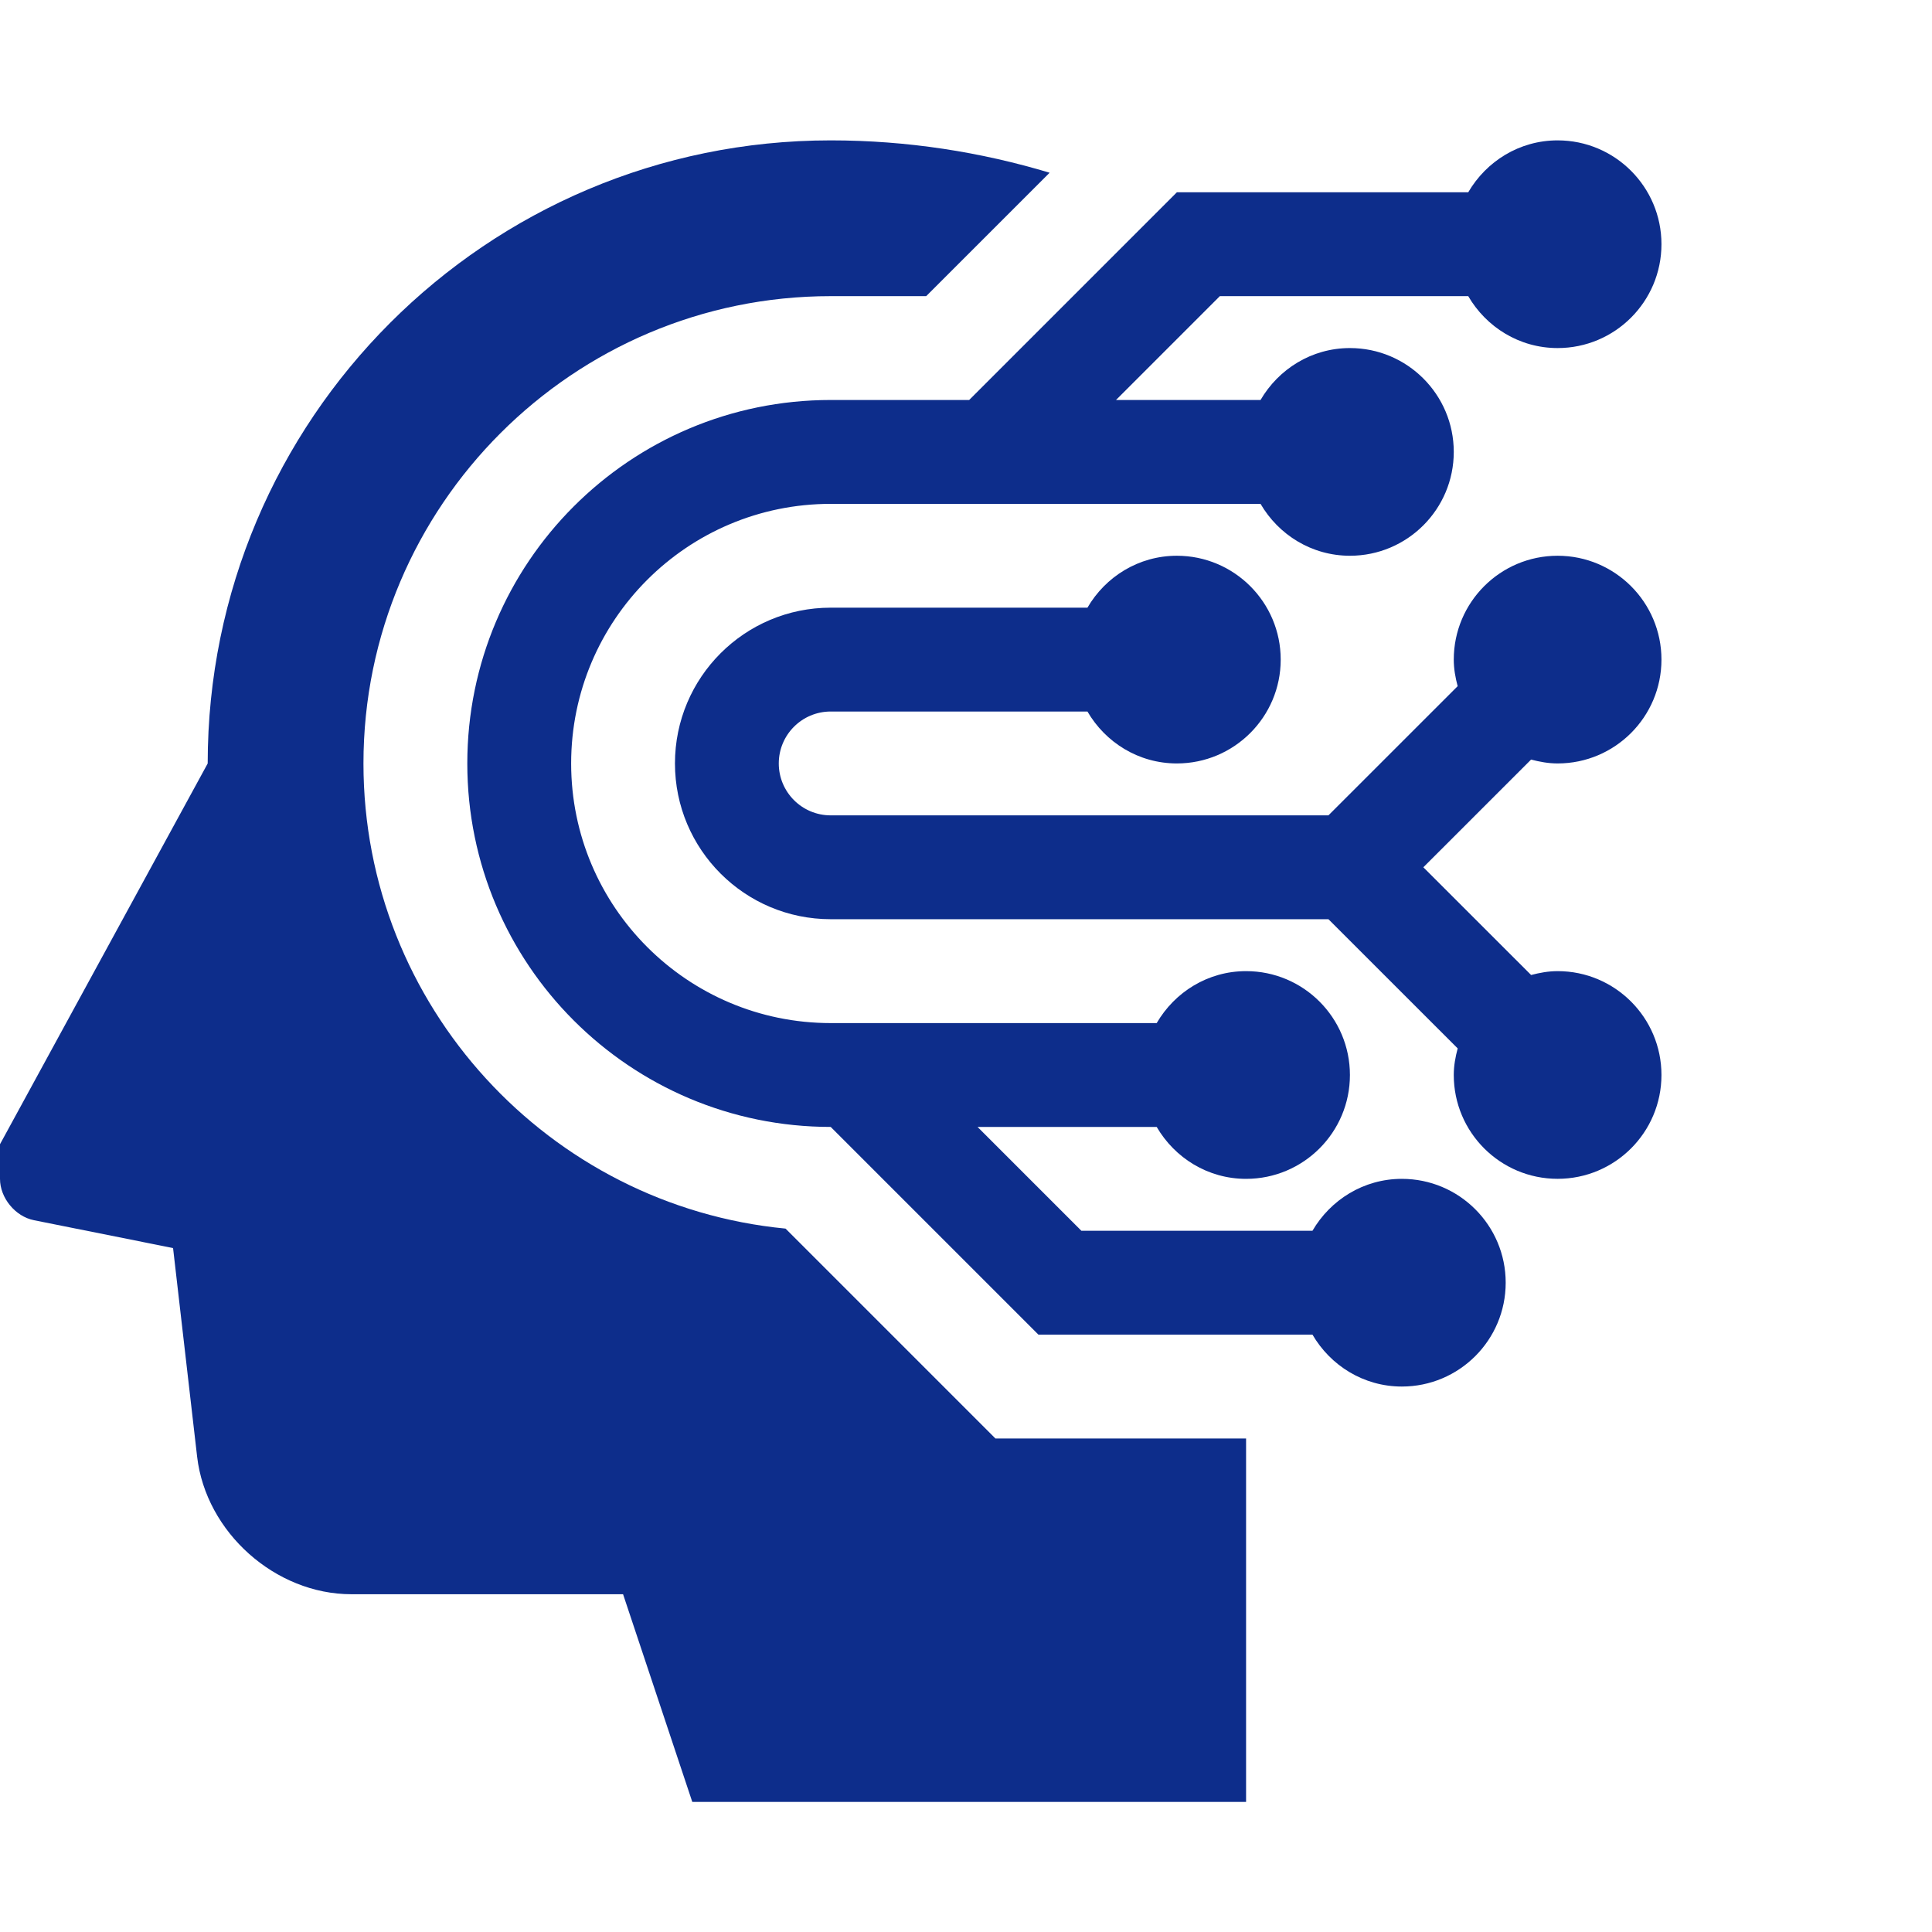
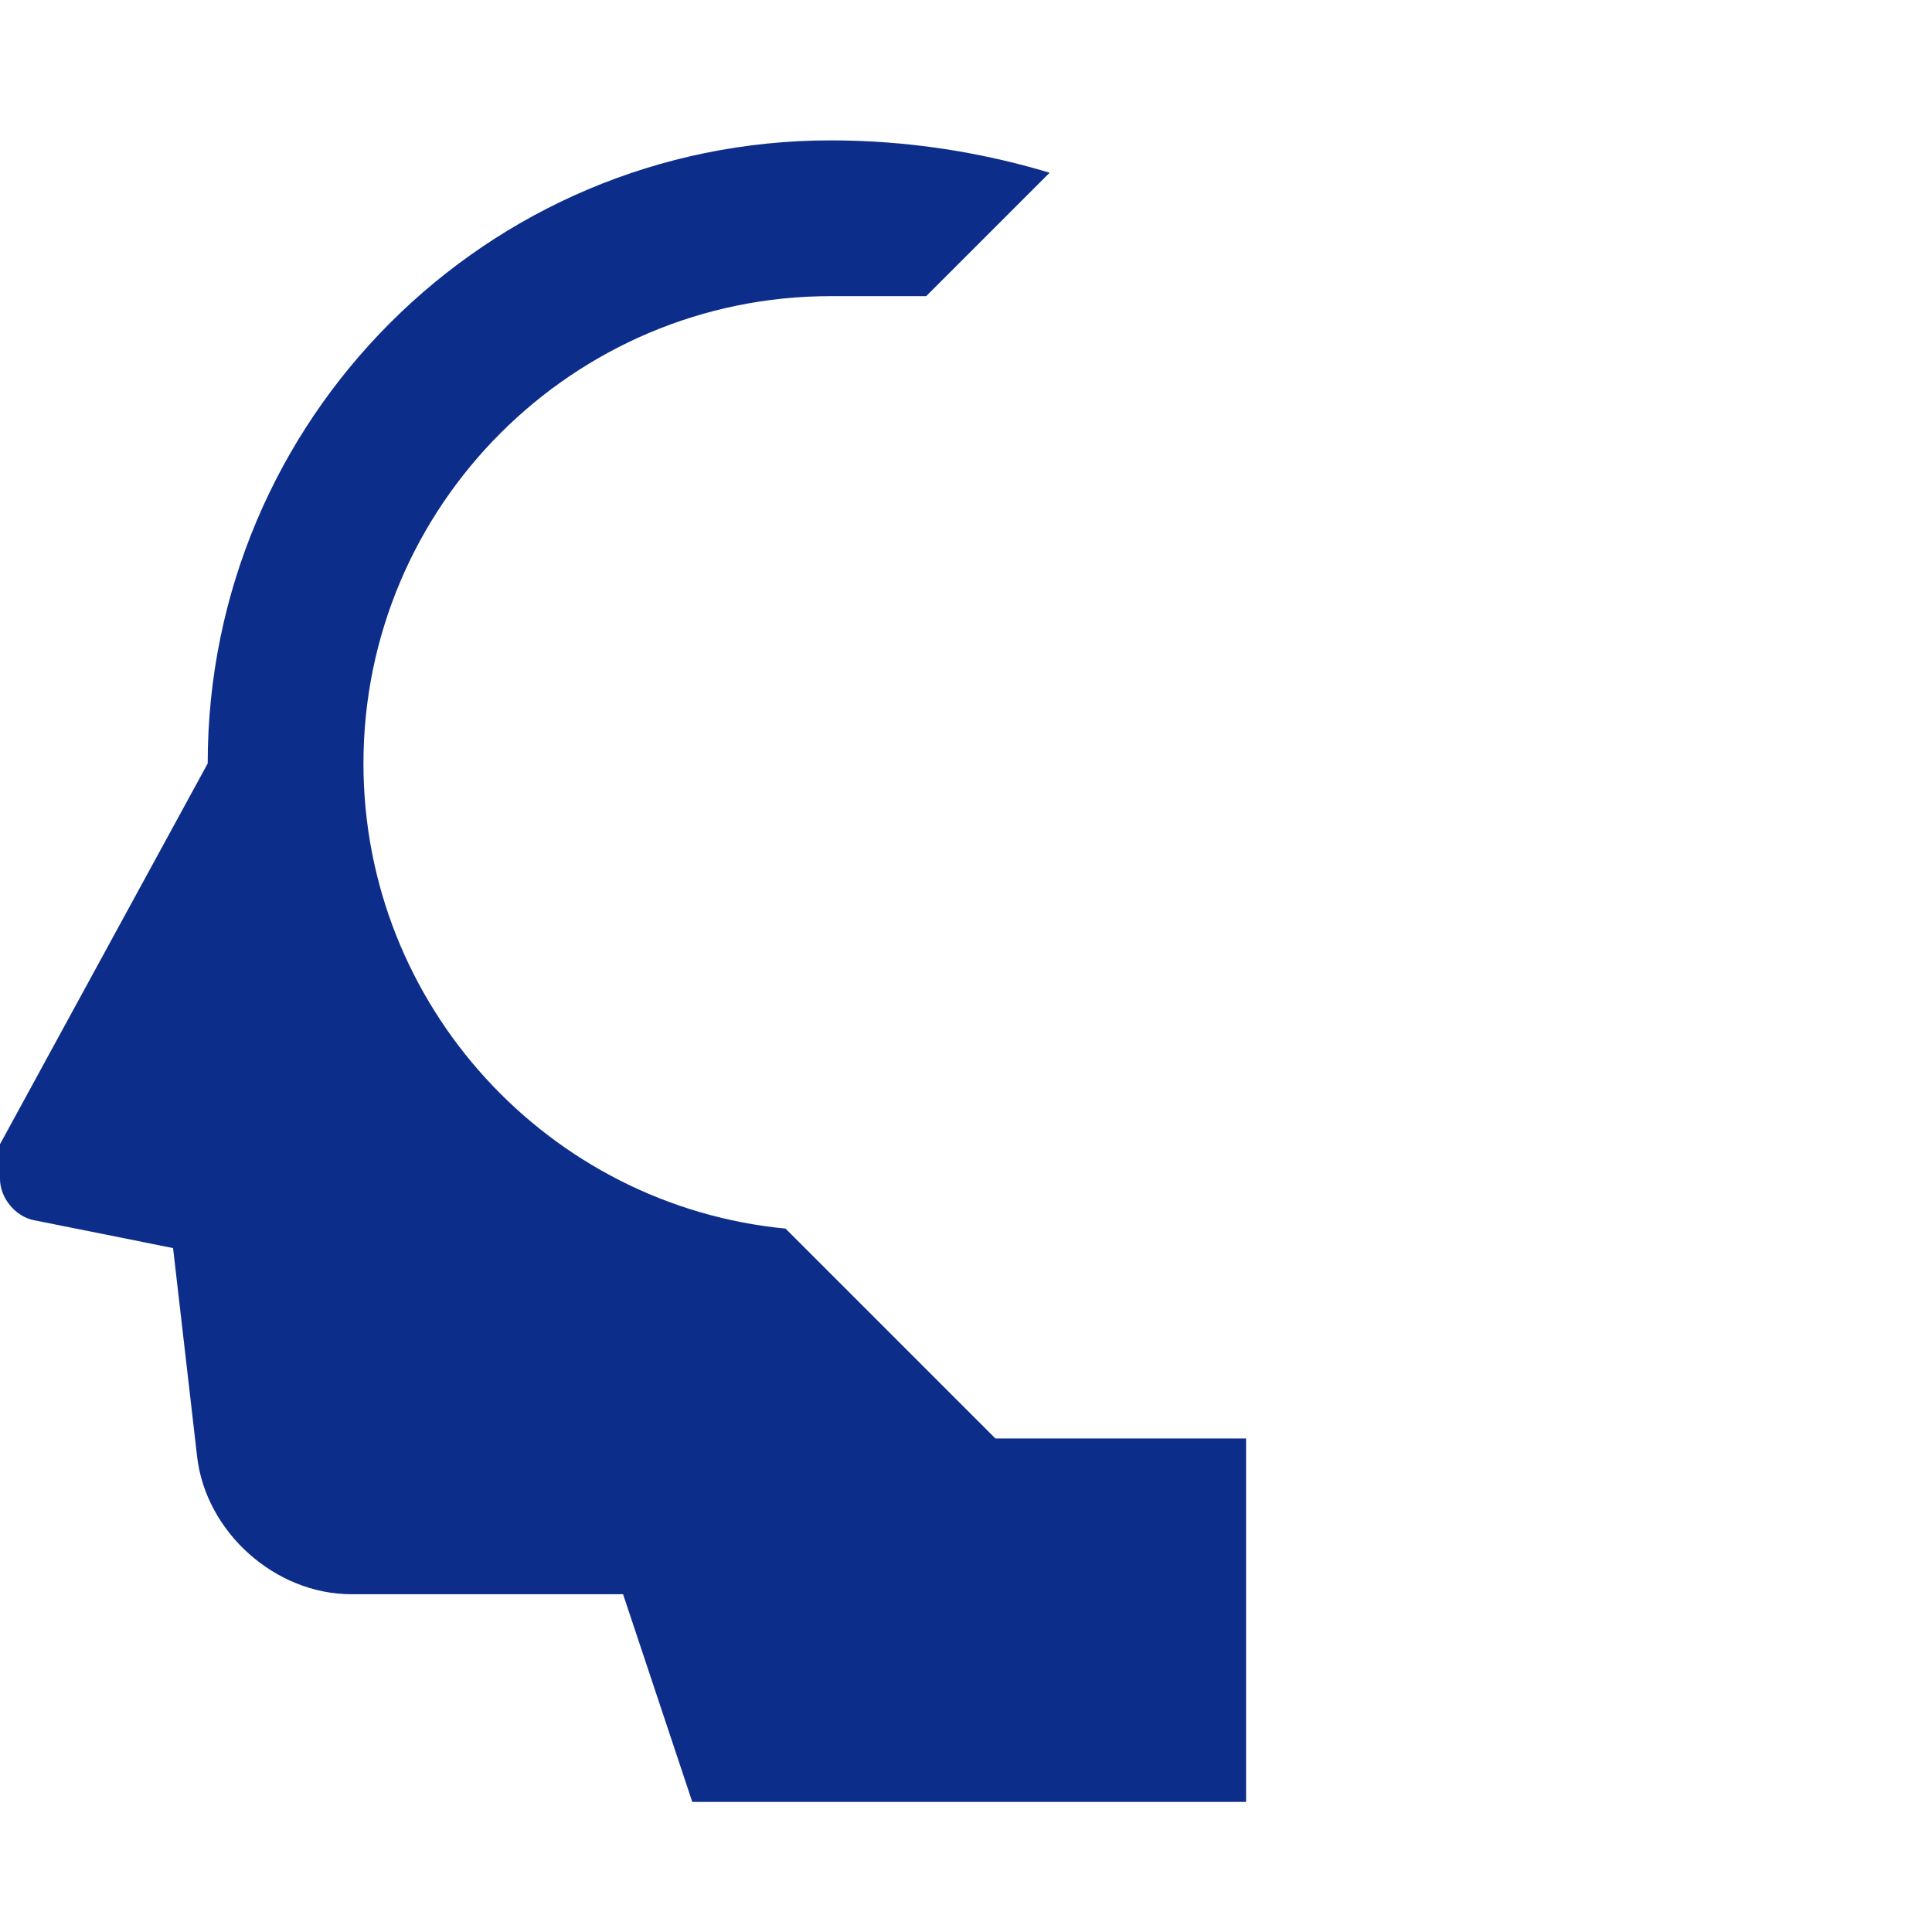
<svg xmlns="http://www.w3.org/2000/svg" width="64" height="64" viewBox="0 0 64 64" fill="none">
  <path d="M32.974 47.651L26.022 40.699C18.188 39.944 12.04 33.322 12.04 25.291C12.04 16.754 18.985 9.81 27.518 9.81H30.681L34.77 5.722C32.491 5.036 30.058 4.65 27.518 4.65C16.116 4.65 6.88 13.892 6.88 25.291L0 37.904V39.051C0 39.682 0.506 40.298 1.124 40.421L5.733 41.344L6.53 48.255C6.821 50.76 9.119 52.811 11.641 52.811H20.64L22.933 59.691H41.278V47.651H32.974Z" fill="#0D2D8B" />
-   <path d="M51.598 32.17C51.294 32.17 51.002 32.224 50.72 32.298L47.15 28.73L50.719 25.162C51.002 25.236 51.294 25.29 51.598 25.29C53.497 25.29 55.038 23.749 55.038 21.85C55.038 19.951 53.497 18.41 51.598 18.41C49.698 18.41 48.158 19.951 48.158 21.85C48.158 22.155 48.211 22.448 48.287 22.73L44.006 27.01H27.518C26.568 27.01 25.798 26.24 25.798 25.29C25.798 24.34 26.568 23.57 27.518 23.57H36.023C36.619 24.594 37.717 25.29 38.985 25.29C40.883 25.29 42.425 23.749 42.425 21.85C42.425 19.951 40.883 18.41 38.985 18.41C37.717 18.41 36.619 19.106 36.023 20.13H27.518C24.669 20.13 22.359 22.438 22.359 25.29C22.359 28.139 24.669 30.45 27.518 30.45H44.006L48.288 34.73C48.212 35.012 48.158 35.303 48.158 35.61C48.158 37.51 49.699 39.05 51.598 39.05C53.498 39.05 55.038 37.51 55.038 35.61C55.038 33.711 53.497 32.17 51.598 32.17Z" fill="#0D2D8B" />
-   <path d="M51.598 4.65C50.33 4.65 49.233 5.347 48.637 6.37H38.985L32.105 13.25H27.518C20.87 13.25 15.48 18.639 15.48 25.291C15.48 31.94 20.87 37.331 27.518 37.331L34.398 44.211H43.477C44.073 45.234 45.17 45.931 46.438 45.931C48.338 45.931 49.878 44.39 49.878 42.491C49.878 40.591 48.338 39.051 46.438 39.051C45.17 39.051 44.073 39.748 43.477 40.771H35.822L32.382 37.331H38.317C38.913 38.354 40.01 39.051 41.278 39.051C43.178 39.051 44.718 37.51 44.718 35.611C44.718 33.711 43.178 32.17 41.278 32.17C40.01 32.17 38.913 32.867 38.317 33.891H27.518C22.772 33.891 18.92 30.038 18.92 25.291C18.92 20.538 22.772 16.691 27.518 16.691H41.757C42.353 17.714 43.45 18.41 44.718 18.41C46.618 18.41 48.158 16.869 48.158 14.97C48.158 13.072 46.618 11.53 44.718 11.53C43.45 11.53 42.353 12.227 41.757 13.25H36.969L40.409 9.81H48.637C49.233 10.834 50.33 11.53 51.598 11.53C53.498 11.53 55.038 9.989 55.038 8.09C55.038 6.192 53.498 4.65 51.598 4.65Z" fill="#0D2D8B" />
</svg>